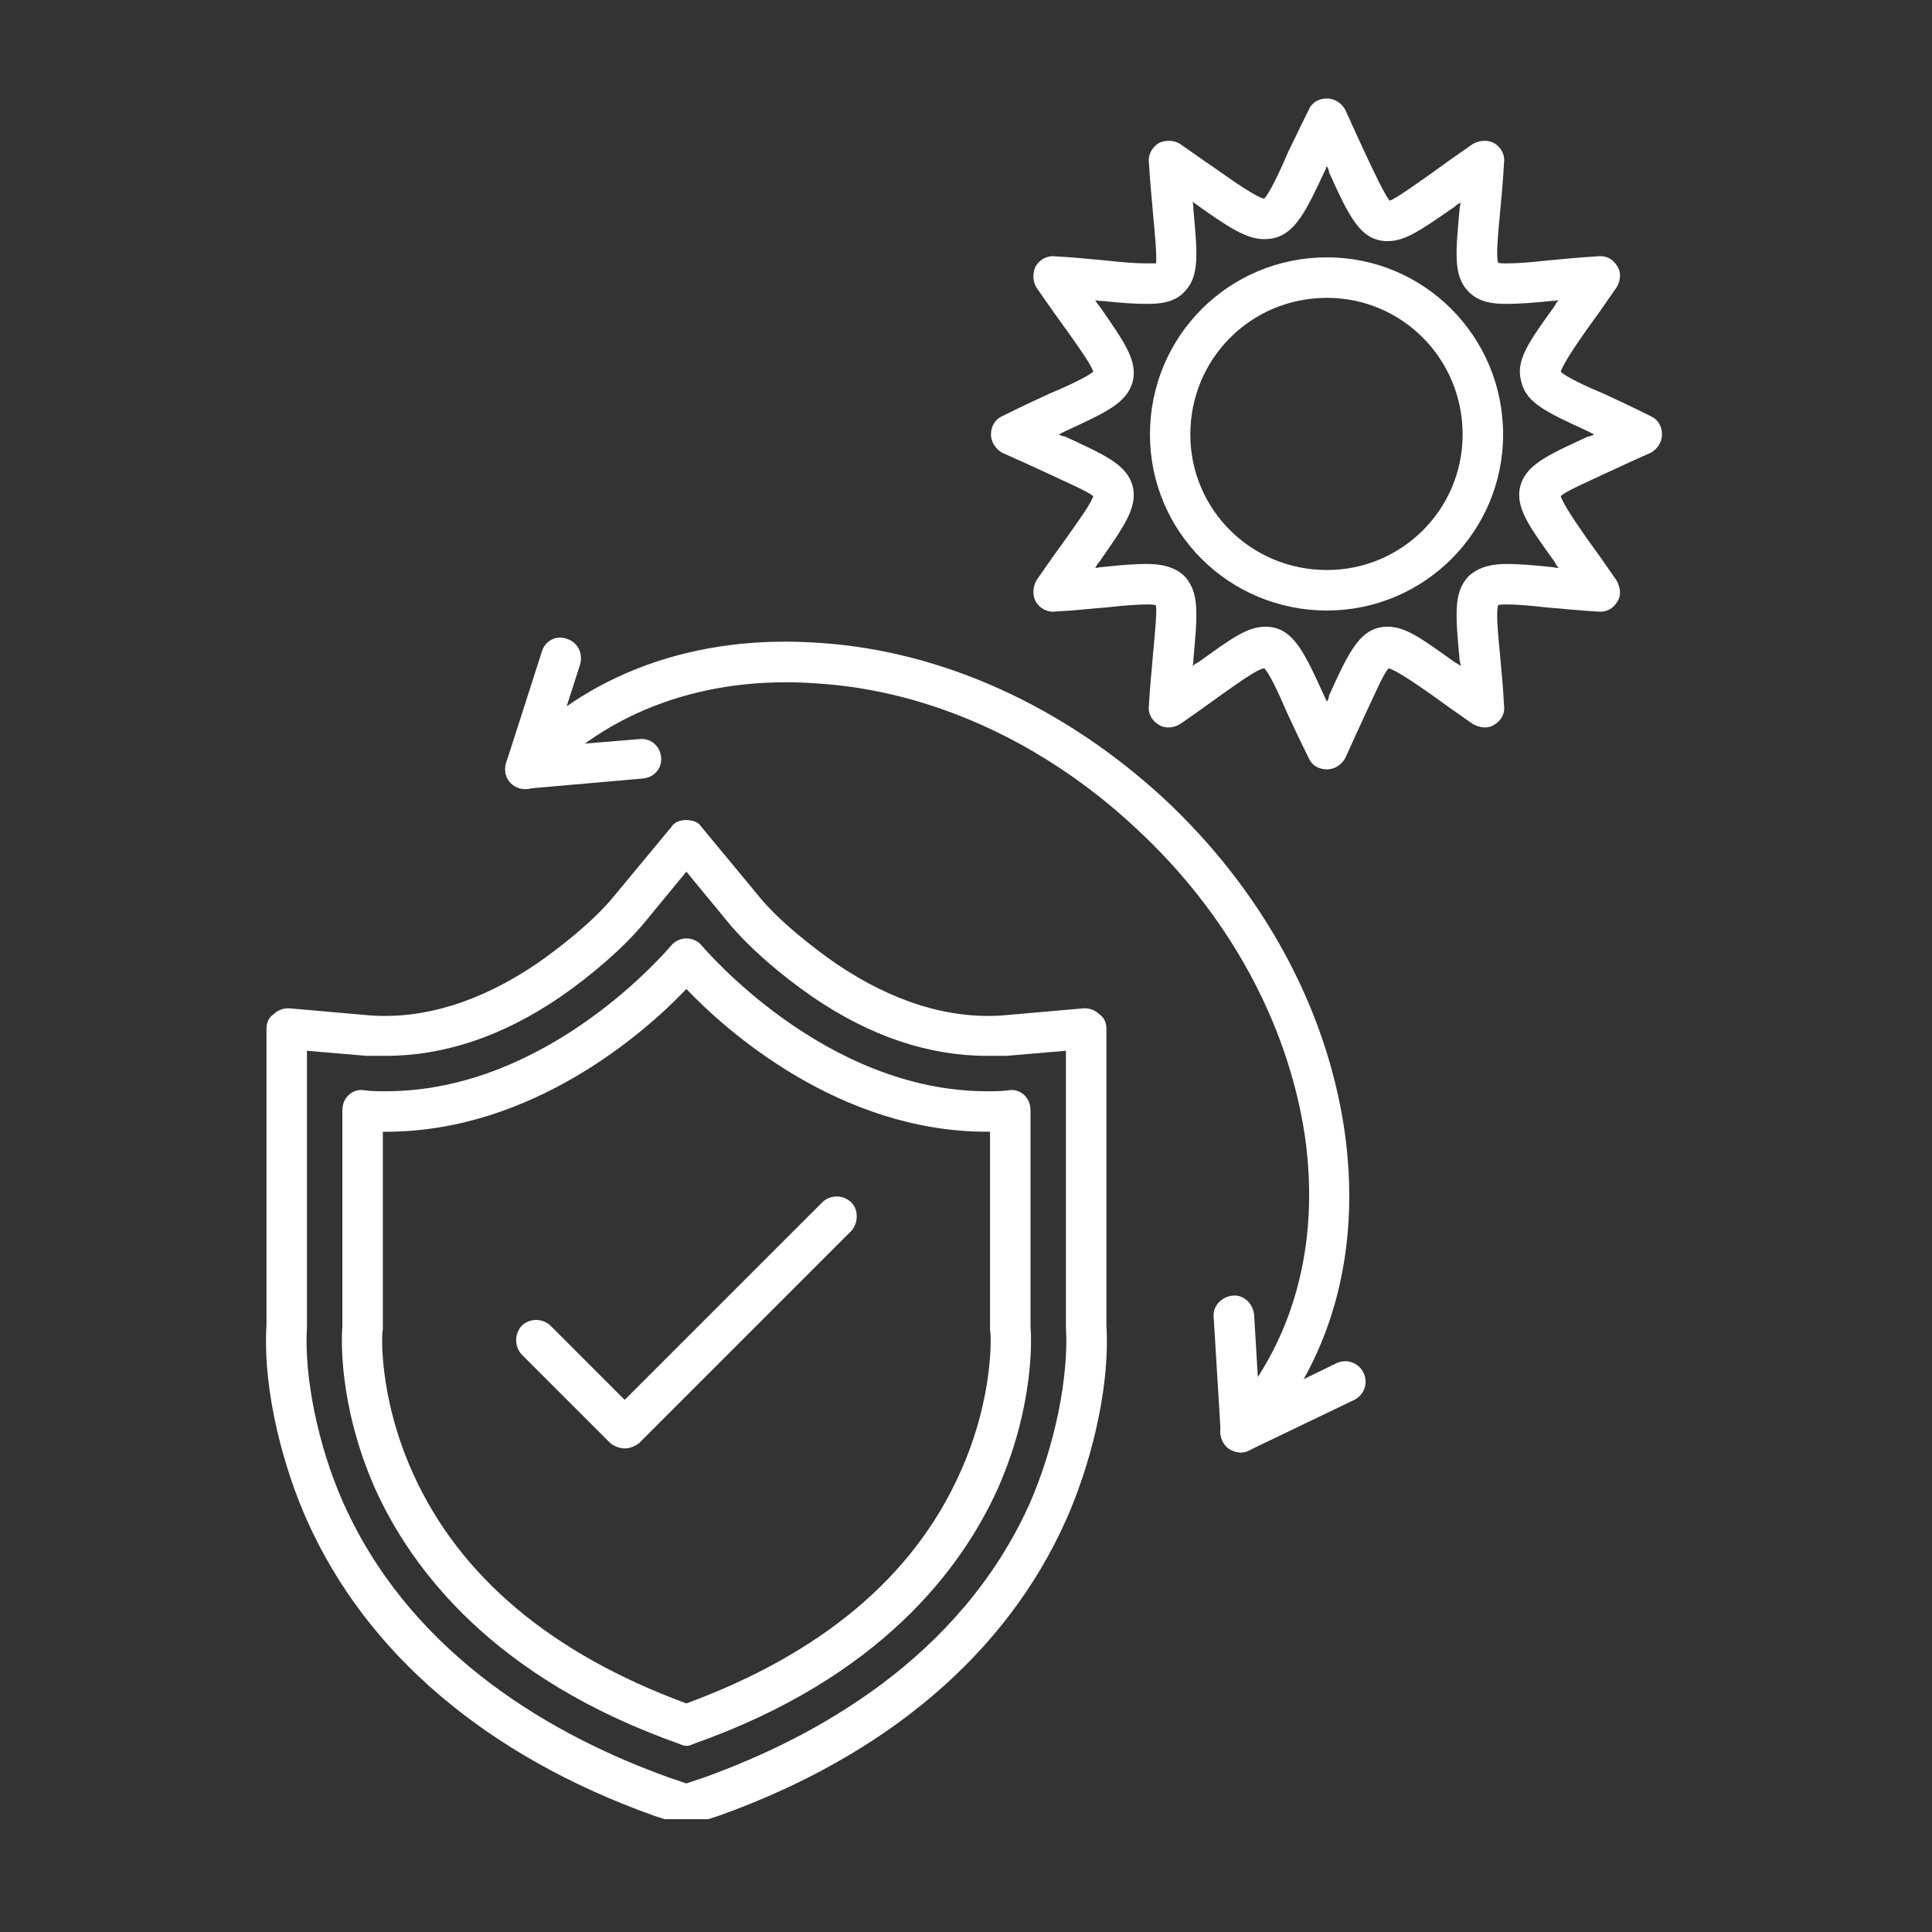
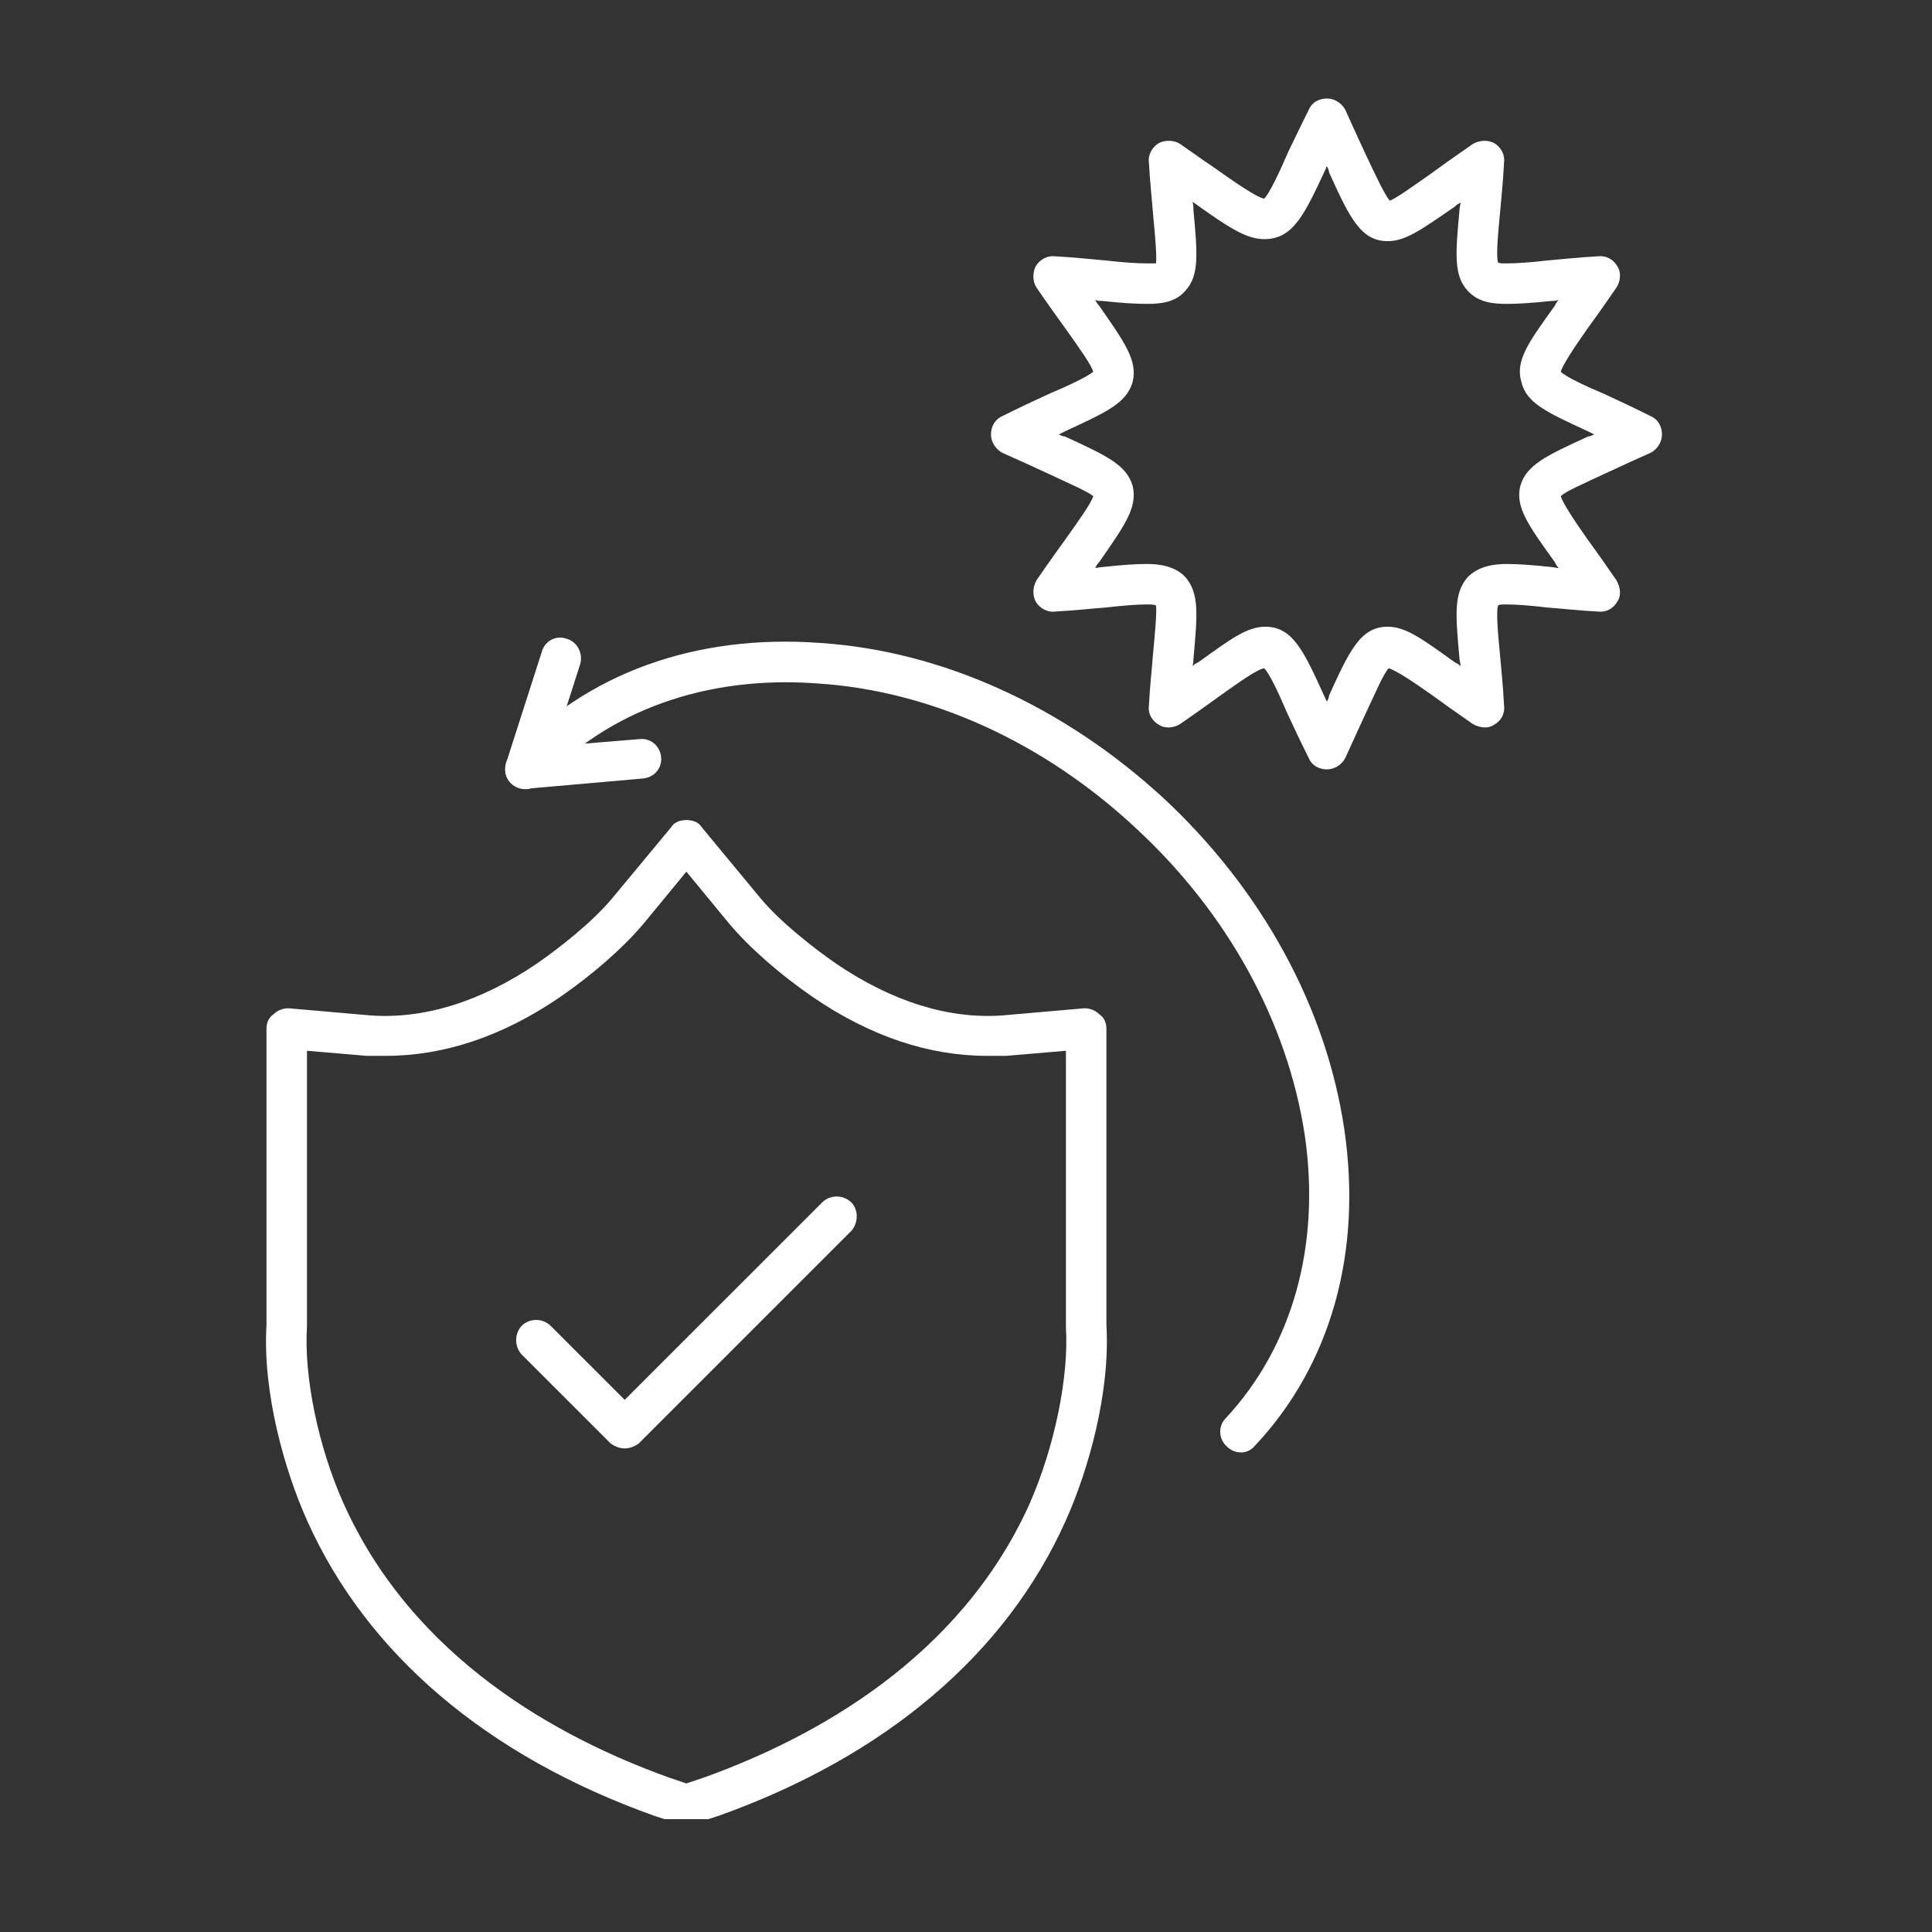
<svg xmlns="http://www.w3.org/2000/svg" width="85" viewBox="0 0 63.75 63.75" height="85" preserveAspectRatio="xMidYMid meet">
  <rect x="0" y="0" width="63.75" height="63.75" fill="#333333" stroke="none" />
  <defs>
    <clipPath id="41d0802553">
      <path d="M 8 27 L 37 27 L 37 60.027 L 8 60.027 Z M 8 27 " clip-rule="nonzero" />
    </clipPath>
    <clipPath id="ee0d5f2ffe">
      <path d="M 32 3.25 L 55 3.25 L 55 26 L 32 26 Z M 32 3.25 " clip-rule="nonzero" />
    </clipPath>
  </defs>
  <g clip-path="url(#41d0802553)">
    <path fill="#ffffff" d="M 22.648 60.25 C 22.582 60.25 22.484 60.215 22.418 60.184 L 21.582 59.914 C 16.07 57.945 12.098 54.574 10.129 50.164 C 9.395 48.527 8.66 45.957 8.793 43.719 L 8.793 33.938 C 8.793 33.77 8.859 33.57 9.027 33.469 C 9.16 33.336 9.328 33.27 9.527 33.27 L 12.199 33.504 C 13.969 33.637 15.84 33.066 17.707 31.801 C 18.477 31.266 19.543 30.43 20.211 29.629 L 22.148 27.293 C 22.25 27.125 22.449 27.059 22.648 27.059 C 22.852 27.059 23.051 27.125 23.152 27.293 L 25.086 29.629 C 25.754 30.43 26.824 31.266 27.594 31.801 C 29.461 33.066 31.332 33.637 33.102 33.504 L 35.773 33.27 C 35.973 33.27 36.141 33.336 36.273 33.469 C 36.441 33.57 36.508 33.77 36.508 33.938 L 36.508 43.719 C 36.641 45.957 35.906 48.527 35.172 50.164 C 33.203 54.574 29.227 57.945 23.719 59.914 L 22.883 60.184 C 22.816 60.215 22.719 60.25 22.648 60.25 Z M 10.129 34.672 L 10.129 43.719 C 10.129 43.754 10.129 43.754 10.129 43.785 C 10.027 45.422 10.496 47.727 11.332 49.598 C 13.633 54.738 18.441 57.344 22.051 58.645 L 22.648 58.848 L 23.25 58.645 C 26.859 57.344 31.664 54.738 33.969 49.629 C 34.805 47.727 35.273 45.422 35.172 43.785 C 35.172 43.754 35.172 43.754 35.172 43.719 L 35.172 34.672 L 33.203 34.84 C 33 34.84 32.77 34.84 32.566 34.84 C 30.664 34.84 28.727 34.203 26.824 32.902 C 25.754 32.168 24.719 31.266 24.051 30.465 L 22.648 28.762 L 21.246 30.465 C 20.578 31.266 19.543 32.168 18.477 32.902 C 16.574 34.203 14.637 34.84 12.734 34.84 C 12.531 34.84 12.297 34.84 12.098 34.84 Z M 10.129 34.672 " fill-opacity="1" fill-rule="evenodd" />
  </g>
-   <path fill="#ffffff" d="M 22.648 57.609 C 22.582 57.609 22.484 57.578 22.418 57.543 C 16.273 55.375 13.566 51.766 12.367 49.098 C 11.164 46.359 11.266 44.121 11.297 43.785 L 11.297 36.641 C 11.297 36.441 11.363 36.273 11.496 36.141 C 11.633 36.008 11.832 35.941 12 35.973 C 12.23 36.008 12.5 36.008 12.734 36.008 C 18.141 36.008 22.082 31.266 22.148 31.199 C 22.25 31.066 22.449 30.965 22.648 30.965 C 22.852 30.965 23.051 31.066 23.152 31.199 C 23.219 31.266 27.191 36.008 32.566 36.008 C 32.801 36.008 33.066 36.008 33.301 35.973 C 33.469 35.941 33.668 36.008 33.805 36.141 C 33.938 36.273 34.004 36.441 34.004 36.641 L 34.004 43.785 C 34.035 44.121 34.137 46.359 32.934 49.098 C 31.734 51.766 29.027 55.375 22.883 57.543 C 22.816 57.578 22.719 57.609 22.648 57.609 Z M 12.633 37.344 L 12.633 43.82 C 12.633 43.855 12.633 43.855 12.633 43.887 C 12.598 43.887 12.465 46.059 13.633 48.629 C 15.172 52.035 18.211 54.574 22.648 56.207 C 27.09 54.574 30.129 52.035 31.664 48.629 C 32.836 46.059 32.699 43.887 32.668 43.887 C 32.668 43.855 32.668 43.855 32.668 43.82 L 32.668 37.344 C 32.633 37.344 32.602 37.344 32.566 37.344 C 27.691 37.344 23.953 34.004 22.648 32.633 C 21.348 34.004 17.609 37.344 12.734 37.344 C 12.699 37.344 12.668 37.344 12.633 37.344 Z M 12.633 37.344 " fill-opacity="1" fill-rule="evenodd" />
  <g clip-path="url(#ee0d5f2ffe)">
    <path fill="#ffffff" d="M 43.785 25.387 C 43.52 25.387 43.285 25.254 43.188 25.02 C 42.887 24.418 42.652 23.918 42.453 23.484 C 42.184 22.852 41.883 22.215 41.715 22.051 C 41.484 22.082 40.883 22.516 40.312 22.918 C 39.945 23.184 39.48 23.52 38.945 23.887 C 38.746 24.02 38.445 24.051 38.242 23.918 C 38.012 23.785 37.875 23.551 37.91 23.285 C 37.945 22.617 38.012 22.051 38.043 21.613 C 38.109 20.914 38.176 20.211 38.145 19.98 C 38.078 19.945 37.977 19.945 37.844 19.945 C 37.508 19.945 37.074 19.98 36.473 20.047 C 36.039 20.078 35.473 20.145 34.805 20.18 C 34.57 20.211 34.305 20.078 34.172 19.844 C 34.07 19.645 34.07 19.379 34.203 19.145 C 34.57 18.609 34.906 18.141 35.172 17.773 C 35.574 17.207 36.008 16.605 36.074 16.371 C 35.875 16.207 35.238 15.938 34.605 15.637 C 34.172 15.438 33.668 15.203 33.066 14.938 C 32.836 14.805 32.699 14.57 32.699 14.336 C 32.699 14.07 32.836 13.836 33.066 13.734 C 33.668 13.434 34.172 13.199 34.605 13 C 35.238 12.734 35.875 12.434 36.074 12.266 C 36.008 12.031 35.574 11.43 35.172 10.863 C 34.906 10.496 34.57 10.027 34.203 9.492 C 34.07 9.293 34.07 8.992 34.172 8.793 C 34.305 8.559 34.57 8.426 34.805 8.457 C 35.473 8.492 36.039 8.559 36.473 8.594 C 37.074 8.66 37.508 8.691 37.844 8.691 C 37.977 8.691 38.078 8.691 38.145 8.691 C 38.176 8.426 38.109 7.723 38.043 7.023 C 38.012 6.59 37.945 6.02 37.91 5.352 C 37.875 5.121 38.012 4.852 38.242 4.719 C 38.445 4.617 38.746 4.617 38.945 4.754 C 39.379 5.055 39.746 5.32 40.047 5.52 C 40.75 6.02 41.484 6.523 41.715 6.555 C 41.883 6.387 42.219 5.688 42.52 4.984 C 42.719 4.586 42.918 4.152 43.188 3.617 C 43.285 3.383 43.52 3.25 43.785 3.25 C 44.02 3.25 44.254 3.383 44.387 3.617 C 44.656 4.219 44.891 4.719 45.09 5.152 C 45.391 5.789 45.691 6.422 45.855 6.621 C 46.059 6.555 46.66 6.121 47.227 5.723 C 47.594 5.453 48.062 5.121 48.594 4.754 C 48.828 4.617 49.098 4.617 49.297 4.719 C 49.531 4.852 49.664 5.121 49.629 5.352 C 49.598 6.02 49.531 6.59 49.496 7.023 C 49.43 7.723 49.363 8.426 49.43 8.66 C 49.465 8.691 49.562 8.691 49.73 8.691 C 50.031 8.691 50.5 8.66 51.066 8.594 C 51.5 8.559 52.066 8.492 52.734 8.457 C 53.004 8.426 53.238 8.559 53.371 8.793 C 53.504 8.992 53.469 9.293 53.336 9.492 C 52.969 10.027 52.637 10.496 52.367 10.863 C 51.969 11.43 51.566 12.031 51.5 12.266 C 51.668 12.434 52.301 12.734 52.938 13 C 53.371 13.199 53.871 13.434 54.473 13.734 C 54.707 13.836 54.84 14.07 54.84 14.336 C 54.84 14.57 54.707 14.805 54.473 14.938 C 53.871 15.203 53.371 15.438 52.938 15.637 C 52.301 15.938 51.668 16.207 51.5 16.371 C 51.566 16.605 51.969 17.207 52.367 17.773 C 52.637 18.141 52.969 18.609 53.336 19.145 C 53.469 19.379 53.504 19.645 53.371 19.844 C 53.238 20.078 53.004 20.211 52.734 20.18 C 52.066 20.145 51.5 20.078 51.066 20.047 C 50.5 19.98 50.031 19.945 49.73 19.945 C 49.562 19.945 49.465 19.945 49.43 19.98 C 49.363 20.211 49.43 20.914 49.496 21.613 C 49.531 22.051 49.598 22.617 49.629 23.285 C 49.664 23.551 49.531 23.785 49.297 23.918 C 49.098 24.051 48.828 24.02 48.594 23.887 C 48.062 23.52 47.594 23.184 47.227 22.918 C 46.66 22.516 46.059 22.117 45.824 22.051 C 45.656 22.215 45.391 22.852 45.09 23.484 C 44.891 23.918 44.656 24.418 44.387 25.02 C 44.254 25.254 44.02 25.387 43.785 25.387 Z M 41.75 20.68 C 42.652 20.68 43.02 21.48 43.688 22.949 C 43.719 23.016 43.754 23.086 43.785 23.152 C 43.82 23.086 43.855 23.016 43.855 22.949 C 44.523 21.48 44.891 20.68 45.789 20.68 C 46.391 20.68 46.926 21.082 47.996 21.848 C 48.062 21.883 48.129 21.914 48.195 21.98 C 48.195 21.883 48.16 21.816 48.16 21.75 C 48.027 20.281 47.961 19.578 48.43 19.043 C 48.797 18.676 49.297 18.609 49.73 18.609 C 50.098 18.609 50.566 18.645 51.199 18.711 C 51.266 18.711 51.332 18.742 51.434 18.742 C 51.367 18.676 51.332 18.609 51.301 18.543 C 50.434 17.34 49.996 16.738 50.164 16.039 C 50.363 15.336 51.031 15.035 52.402 14.402 C 52.469 14.402 52.535 14.367 52.602 14.336 C 52.535 14.301 52.469 14.27 52.402 14.234 C 51.031 13.602 50.363 13.301 50.199 12.598 C 49.996 11.898 50.434 11.297 51.301 10.094 C 51.332 10.027 51.367 9.961 51.434 9.895 C 51.332 9.93 51.266 9.93 51.199 9.93 C 50.566 9.996 50.098 10.027 49.73 10.027 C 49.297 10.027 48.797 9.996 48.43 9.594 C 47.961 9.094 48.027 8.359 48.16 6.922 C 48.16 6.824 48.195 6.754 48.195 6.688 C 48.129 6.723 48.062 6.754 47.996 6.824 C 46.926 7.559 46.391 7.957 45.789 7.957 C 44.891 7.957 44.523 7.156 43.855 5.688 C 43.855 5.621 43.82 5.555 43.785 5.488 C 43.754 5.52 43.754 5.52 43.754 5.555 C 43.051 7.055 42.684 7.891 41.715 7.891 C 41.117 7.891 40.516 7.492 39.348 6.656 C 39.379 6.754 39.379 6.824 39.379 6.922 C 39.512 8.359 39.578 9.094 39.113 9.594 C 38.777 9.996 38.242 10.027 37.844 10.027 C 37.441 10.027 36.977 9.996 36.375 9.93 C 36.273 9.93 36.207 9.93 36.141 9.895 C 36.172 9.961 36.207 10.027 36.273 10.094 C 37.109 11.297 37.543 11.898 37.375 12.598 C 37.176 13.301 36.508 13.602 35.137 14.234 C 35.07 14.27 35.004 14.301 34.938 14.336 C 35.004 14.367 35.07 14.402 35.137 14.402 C 36.508 15.035 37.176 15.336 37.375 16.039 C 37.543 16.738 37.109 17.34 36.273 18.543 C 36.207 18.609 36.172 18.676 36.141 18.742 C 36.207 18.742 36.273 18.711 36.375 18.711 C 36.977 18.645 37.441 18.609 37.844 18.609 C 38.242 18.609 38.777 18.676 39.113 19.043 C 39.578 19.578 39.512 20.281 39.379 21.75 C 39.379 21.816 39.379 21.883 39.348 21.98 C 39.414 21.914 39.48 21.883 39.547 21.848 C 40.613 21.082 41.148 20.68 41.75 20.68 Z M 41.75 20.68 " fill-opacity="1" fill-rule="evenodd" />
  </g>
-   <path fill="#ffffff" d="M 43.785 20.145 C 40.547 20.145 37.945 17.543 37.945 14.336 C 37.945 11.098 40.547 8.492 43.785 8.492 C 46.992 8.492 49.598 11.098 49.598 14.336 C 49.598 17.543 46.992 20.145 43.785 20.145 Z M 43.785 9.828 C 41.281 9.828 39.277 11.832 39.277 14.336 C 39.277 16.809 41.281 18.809 43.785 18.809 C 46.258 18.809 48.262 16.809 48.262 14.336 C 48.262 11.832 46.258 9.828 43.785 9.828 Z M 43.785 9.828 " fill-opacity="1" fill-rule="evenodd" />
  <path fill="#ffffff" d="M 40.949 47.926 C 40.781 47.926 40.613 47.859 40.48 47.727 C 40.215 47.492 40.18 47.059 40.449 46.793 C 42.652 44.422 43.586 41.082 43.051 37.441 C 42.484 33.734 40.516 30.129 37.477 27.324 C 34.438 24.488 30.699 22.785 26.957 22.551 C 23.285 22.281 20.047 23.453 17.844 25.824 C 17.574 26.09 17.141 26.121 16.875 25.855 C 16.605 25.621 16.605 25.188 16.84 24.922 C 19.344 22.215 22.949 20.914 27.059 21.215 C 31.098 21.48 35.105 23.316 38.379 26.324 C 41.648 29.363 43.754 33.234 44.355 37.242 C 44.957 41.316 43.922 45.023 41.418 47.695 C 41.281 47.859 41.117 47.926 40.949 47.926 Z M 40.949 47.926 " fill-opacity="1" fill-rule="evenodd" />
  <path fill="#ffffff" d="M 17.34 26.023 C 17.141 26.023 16.941 25.957 16.809 25.789 C 16.672 25.621 16.641 25.387 16.707 25.156 L 17.875 21.516 C 17.977 21.148 18.344 20.945 18.711 21.082 C 19.043 21.18 19.246 21.547 19.145 21.914 L 18.277 24.621 L 21.113 24.387 C 21.48 24.352 21.781 24.621 21.816 24.988 C 21.848 25.355 21.582 25.656 21.215 25.688 L 17.406 26.023 C 17.375 26.023 17.34 26.023 17.34 26.023 Z M 17.34 26.023 " fill-opacity="1" fill-rule="evenodd" />
-   <path fill="#ffffff" d="M 40.949 47.926 C 40.816 47.926 40.715 47.895 40.582 47.828 C 40.414 47.727 40.281 47.527 40.281 47.293 L 40.047 43.453 C 40.016 43.086 40.312 42.785 40.68 42.75 C 41.047 42.719 41.348 43.02 41.383 43.387 L 41.551 46.223 L 44.086 44.988 C 44.422 44.82 44.82 44.957 44.988 45.289 C 45.156 45.625 45.023 46.023 44.688 46.191 L 41.215 47.859 C 41.148 47.895 41.047 47.926 40.949 47.926 Z M 40.949 47.926 " fill-opacity="1" fill-rule="evenodd" />
-   <path fill="#ffffff" d="M 20.613 47.793 C 20.445 47.793 20.281 47.727 20.145 47.625 L 17.207 44.688 C 16.973 44.422 16.973 44.02 17.207 43.754 C 17.473 43.488 17.91 43.488 18.176 43.754 L 20.613 46.191 L 27.125 39.68 C 27.391 39.414 27.824 39.414 28.094 39.68 C 28.328 39.914 28.328 40.348 28.094 40.613 L 21.082 47.625 C 20.945 47.727 20.781 47.793 20.613 47.793 Z M 20.613 47.793 " fill-opacity="1" fill-rule="evenodd" />
+   <path fill="#ffffff" d="M 20.613 47.793 C 20.445 47.793 20.281 47.727 20.145 47.625 L 17.207 44.688 C 16.973 44.422 16.973 44.02 17.207 43.754 C 17.473 43.488 17.91 43.488 18.176 43.754 L 20.613 46.191 L 27.125 39.68 C 27.391 39.414 27.824 39.414 28.094 39.68 C 28.328 39.914 28.328 40.348 28.094 40.613 L 21.082 47.625 C 20.945 47.727 20.781 47.793 20.613 47.793 Z " fill-opacity="1" fill-rule="evenodd" />
</svg>